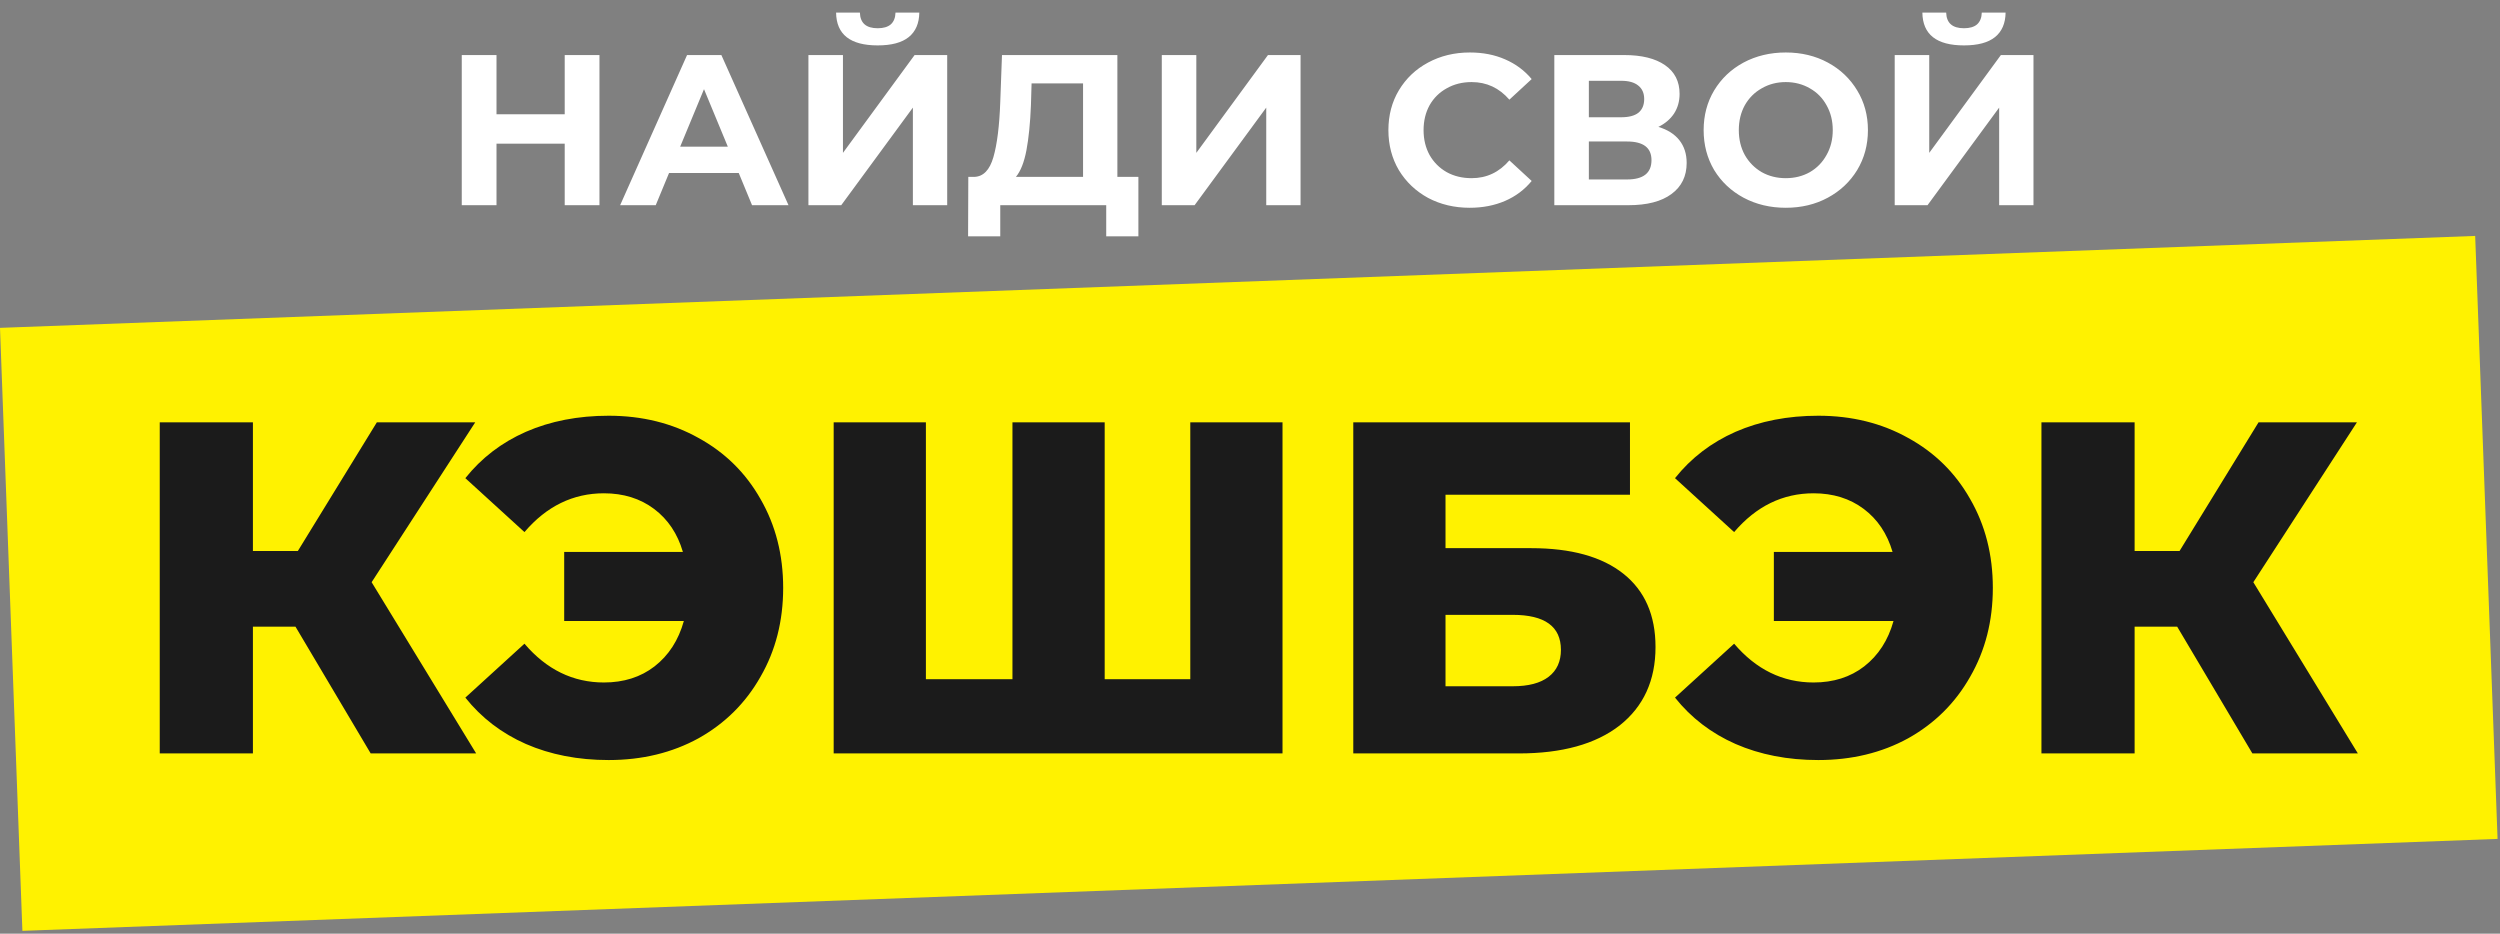
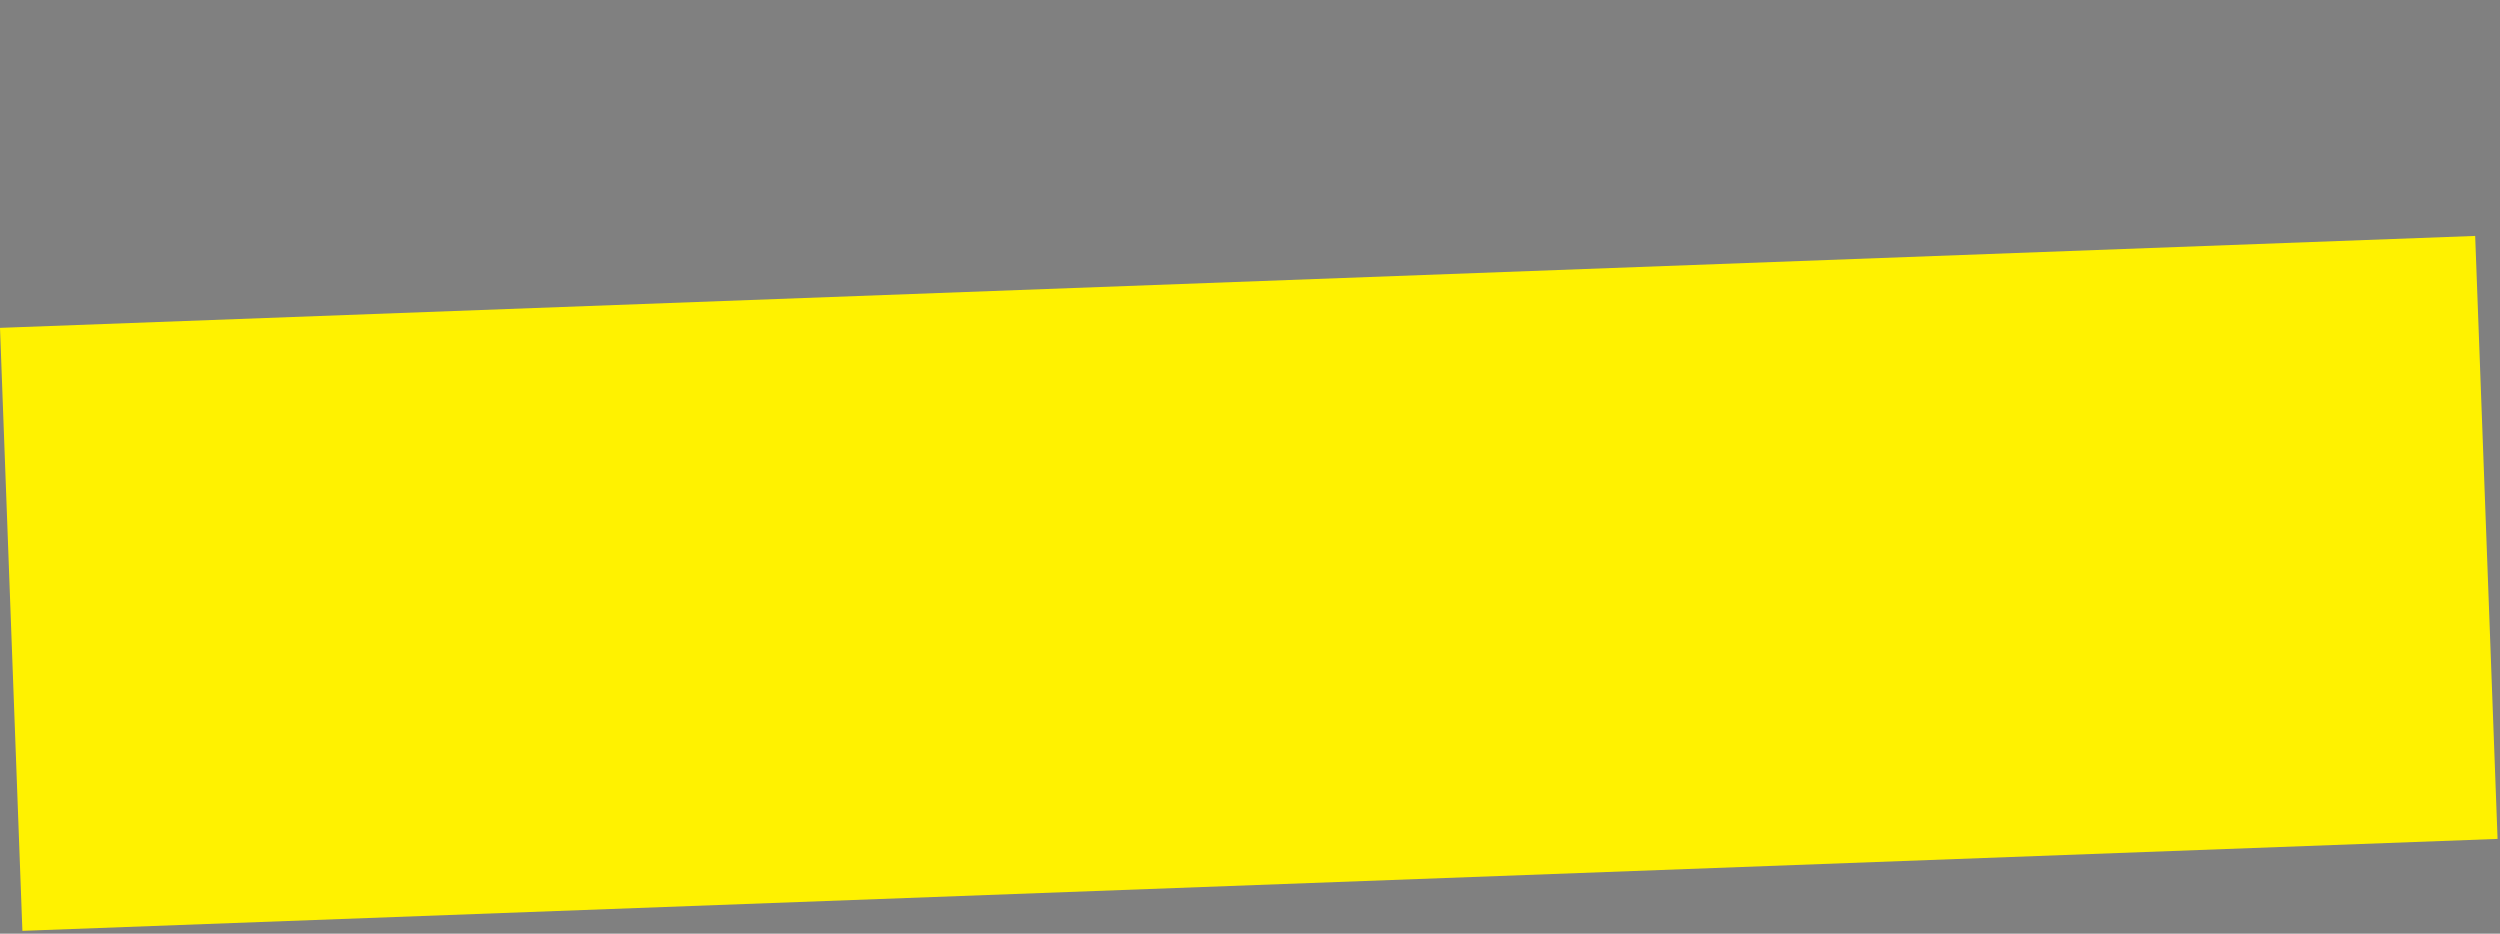
<svg xmlns="http://www.w3.org/2000/svg" width="731" height="273" viewBox="0 0 731 273" fill="none">
  <rect x="0" y="0" width="731" height="273" fill="#808080" stroke="none" />
-   <path d="M175.282 16.098V60H165.122V42H145.178V60H135.018V16.098H145.178V33.408H165.122V16.098H175.282ZM216.01 50.592H195.627L191.738 60H181.327L200.895 16.098H210.93L230.56 60H219.898L216.01 50.592ZM212.811 42.878L205.85 26.07L198.888 42.878H212.811ZM236.382 16.098H246.48V44.697L267.427 16.098H276.96V60H266.926V31.464L245.978 60H236.382V16.098ZM256.64 13.276C248.612 13.276 244.556 10.077 244.473 3.68H251.434C251.518 6.732 253.253 8.258 256.64 8.258C258.312 8.258 259.588 7.882 260.466 7.129C261.344 6.335 261.804 5.185 261.845 3.68H268.807C268.765 6.816 267.741 9.199 265.734 10.83C263.727 12.46 260.696 13.276 256.64 13.276ZM332.867 51.721V69.094H323.459V60H292.477V69.094H283.069L283.132 51.721H284.888C287.522 51.638 289.383 49.714 290.47 45.951C291.557 42.188 292.226 36.816 292.477 29.833L292.979 16.098H326.721V51.721H332.867ZM301.446 30.774C301.236 36 300.797 40.39 300.128 43.944C299.459 47.457 298.435 50.049 297.055 51.721H316.686V24.377H301.634L301.446 30.774ZM339.706 16.098H349.804V44.697L370.752 16.098H380.285V60H370.25V31.464L349.302 60H339.706V16.098ZM429.737 60.753C425.263 60.753 421.207 59.791 417.569 57.868C413.974 55.903 411.131 53.206 409.04 49.777C406.991 46.307 405.967 42.397 405.967 38.049C405.967 33.701 406.991 29.812 409.04 26.384C411.131 22.913 413.974 20.216 417.569 18.293C421.207 16.328 425.284 15.345 429.799 15.345C433.604 15.345 437.033 16.014 440.085 17.352C443.179 18.69 445.771 20.614 447.862 23.122L441.339 29.143C438.371 25.715 434.691 24 430.301 24C427.583 24 425.158 24.607 423.026 25.819C420.893 26.99 419.221 28.641 418.008 30.774C416.838 32.906 416.252 35.331 416.252 38.049C416.252 40.767 416.838 43.192 418.008 45.324C419.221 47.456 420.893 49.129 423.026 50.342C425.158 51.512 427.583 52.098 430.301 52.098C434.691 52.098 438.371 50.362 441.339 46.892L447.862 52.913C445.771 55.464 443.179 57.408 440.085 58.746C436.991 60.084 433.541 60.753 429.737 60.753ZM484.902 37.108C487.578 37.903 489.627 39.199 491.048 40.997C492.47 42.795 493.181 45.011 493.181 47.645C493.181 51.533 491.696 54.565 488.728 56.739C485.801 58.913 481.599 60 476.121 60H454.484V16.098H474.93C480.031 16.098 484.003 17.081 486.846 19.046C489.689 21.011 491.111 23.812 491.111 27.45C491.111 29.624 490.567 31.547 489.48 33.22C488.393 34.85 486.867 36.147 484.902 37.108ZM464.581 34.286H474.052C476.268 34.286 477.94 33.847 479.069 32.969C480.198 32.049 480.762 30.711 480.762 28.955C480.762 27.241 480.177 25.924 479.006 25.004C477.877 24.084 476.226 23.624 474.052 23.624H464.581V34.286ZM475.745 52.474C480.512 52.474 482.895 50.592 482.895 46.829C482.895 43.192 480.512 41.373 475.745 41.373H464.581V52.474H475.745ZM522.163 60.753C517.606 60.753 513.487 59.77 509.808 57.805C506.17 55.84 503.306 53.143 501.216 49.714C499.167 46.244 498.143 42.355 498.143 38.049C498.143 33.742 499.167 29.875 501.216 26.446C503.306 22.976 506.17 20.258 509.808 18.293C513.487 16.328 517.606 15.345 522.163 15.345C526.721 15.345 530.818 16.328 534.456 18.293C538.093 20.258 540.957 22.976 543.048 26.446C545.139 29.875 546.184 33.742 546.184 38.049C546.184 42.355 545.139 46.244 543.048 49.714C540.957 53.143 538.093 55.84 534.456 57.805C530.818 59.77 526.721 60.753 522.163 60.753ZM522.163 52.098C524.756 52.098 527.097 51.512 529.188 50.342C531.278 49.129 532.909 47.456 534.079 45.324C535.292 43.192 535.898 40.767 535.898 38.049C535.898 35.331 535.292 32.906 534.079 30.774C532.909 28.641 531.278 26.99 529.188 25.819C527.097 24.607 524.756 24 522.163 24C519.571 24 517.229 24.607 515.139 25.819C513.048 26.99 511.397 28.641 510.184 30.774C509.013 32.906 508.428 35.331 508.428 38.049C508.428 40.767 509.013 43.192 510.184 45.324C511.397 47.456 513.048 49.129 515.139 50.342C517.229 51.512 519.571 52.098 522.163 52.098ZM554.011 16.098H564.108V44.697L585.056 16.098H594.589V60H584.554V31.464L563.607 60H554.011V16.098ZM574.269 13.276C566.241 13.276 562.185 10.077 562.101 3.68H569.063C569.147 6.732 570.882 8.258 574.269 8.258C575.941 8.258 577.216 7.882 578.094 7.129C578.972 6.335 579.432 5.185 579.474 3.68H586.436C586.394 6.816 585.369 9.199 583.363 10.83C581.356 12.46 578.324 13.276 574.269 13.276Z" fill="white" />
  <rect y="95.866" width="724.239" height="176.433" transform="rotate(-2.127 0 95.866)" fill="#FFF200" />
-   <path d="M86.4 183.239H73.953V220.302H46.709V123.496H73.953V161.112H87.091L110.187 123.496H138.952L108.666 170.239L139.229 220.302H108.389L86.4 183.239ZM177.969 121.56C187.741 121.56 196.5 123.726 204.245 128.059C211.989 132.301 218.028 138.247 222.361 145.9C226.787 153.552 228.999 162.218 228.999 171.899C228.999 181.58 226.787 190.246 222.361 197.898C218.028 205.551 211.989 211.544 204.245 215.877C196.5 220.118 187.741 222.238 177.969 222.238C169.026 222.238 160.958 220.671 153.767 217.536C146.668 214.402 140.767 209.884 136.065 203.983L153.352 188.218C159.806 195.778 167.55 199.558 176.586 199.558C182.394 199.558 187.327 197.991 191.383 194.856C195.532 191.629 198.39 187.204 199.958 181.58H164.969V161.389H199.681C198.114 156.041 195.302 151.846 191.245 148.804C187.188 145.761 182.302 144.24 176.586 144.24C167.55 144.24 159.806 148.02 153.352 155.58L136.065 139.815C140.767 133.914 146.668 129.396 153.767 126.262C160.958 123.127 169.026 121.56 177.969 121.56ZM375.008 123.496V220.302H243.766V123.496H270.733V198.59H296.041V123.496H323.009V198.59H348.04V123.496H375.008ZM395.701 123.496H476.604V144.655H422.669V160.282H447.7C459.409 160.282 468.398 162.772 474.668 167.75C480.937 172.729 484.072 179.874 484.072 189.186C484.072 198.959 480.568 206.611 473.561 212.143C466.554 217.582 456.735 220.302 444.104 220.302H395.701V123.496ZM442.307 200.664C446.916 200.664 450.42 199.742 452.817 197.898C455.214 196.055 456.413 193.427 456.413 190.016C456.413 183.193 451.711 179.782 442.307 179.782H422.669V200.664H442.307ZM531.674 121.56C541.447 121.56 550.206 123.726 557.95 128.059C565.695 132.301 571.734 138.247 576.067 145.9C580.492 153.552 582.705 162.218 582.705 171.899C582.705 181.58 580.492 190.246 576.067 197.898C571.734 205.551 565.695 211.544 557.95 215.877C550.206 220.118 541.447 222.238 531.674 222.238C522.731 222.238 514.664 220.671 507.473 217.536C500.374 214.402 494.473 209.884 489.771 203.983L507.058 188.218C513.512 195.778 521.256 199.558 530.291 199.558C536.1 199.558 541.032 197.991 545.089 194.856C549.238 191.629 552.096 187.204 553.663 181.58H518.675V161.389H553.387C551.819 156.041 549.007 151.846 544.951 148.804C540.894 145.761 536.008 144.24 530.291 144.24C521.256 144.24 513.512 148.02 507.058 155.58L489.771 139.815C494.473 133.914 500.374 129.396 507.473 126.262C514.664 123.127 522.731 121.56 531.674 121.56ZM636.609 183.239H624.162V220.302H596.918V123.496H624.162V161.112H637.3L660.396 123.496H689.161L658.874 170.239L689.438 220.302H658.598L636.609 183.239Z" fill="#1B1B1B" />
</svg>